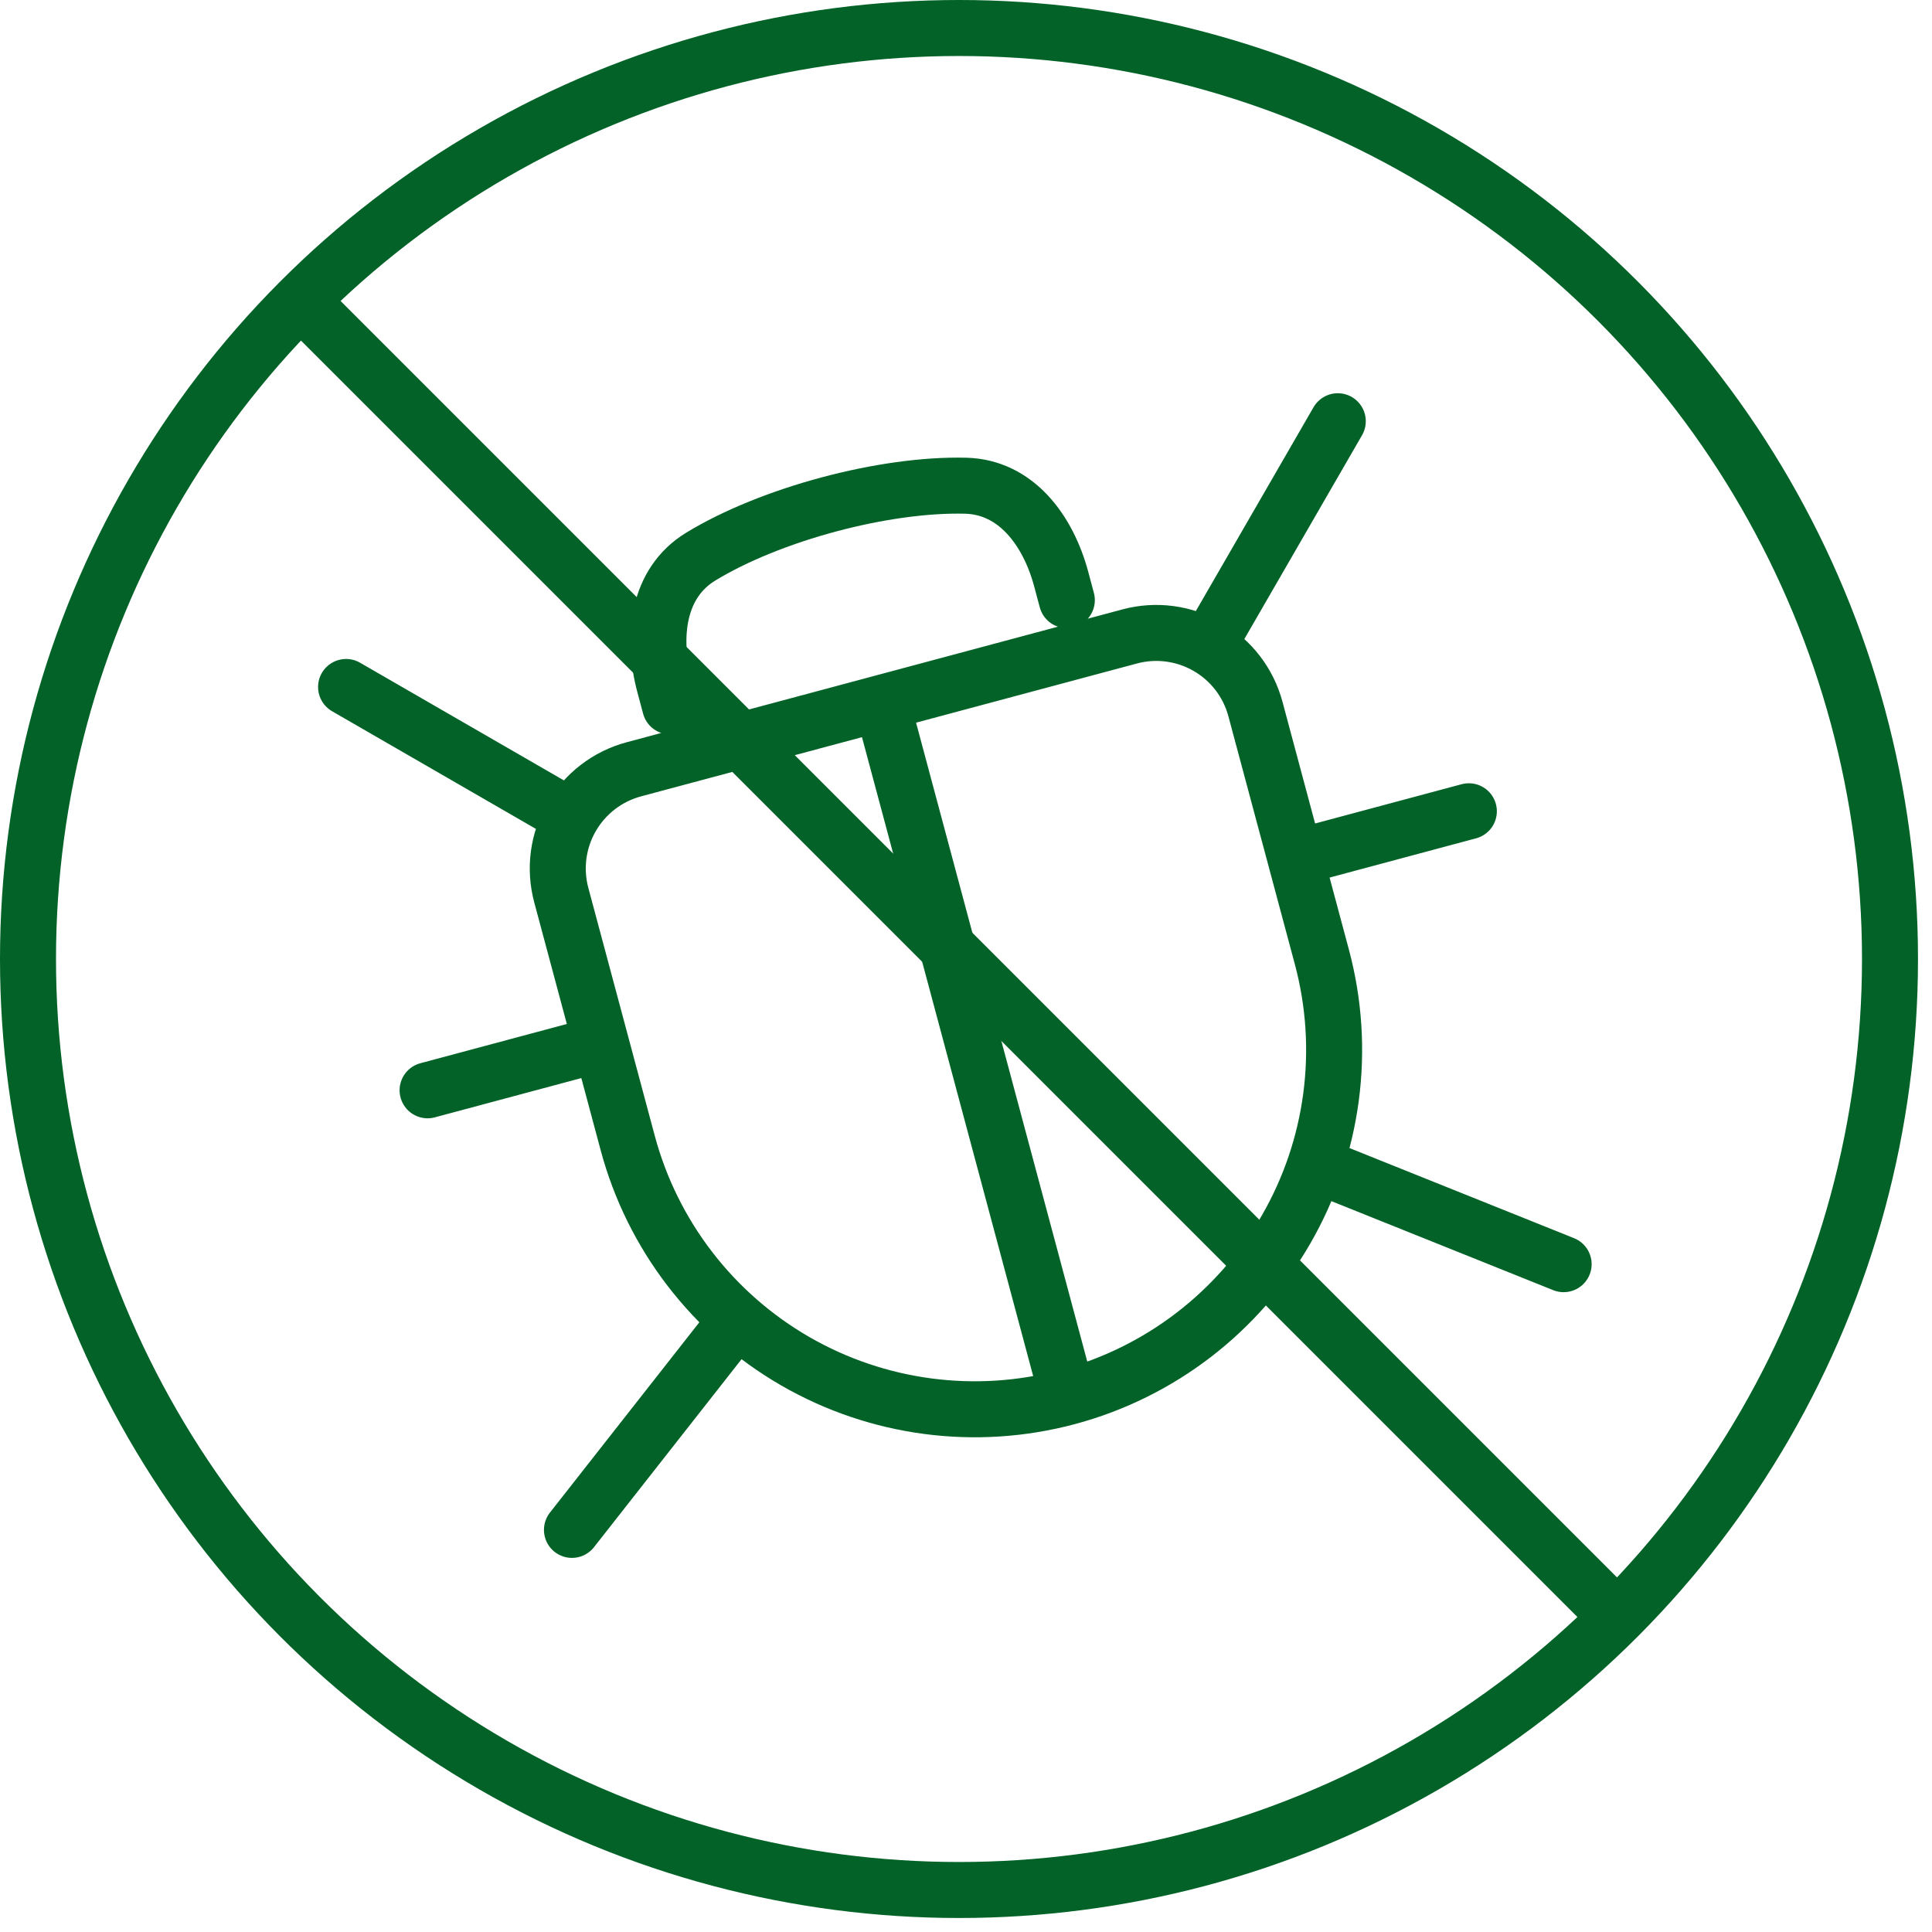
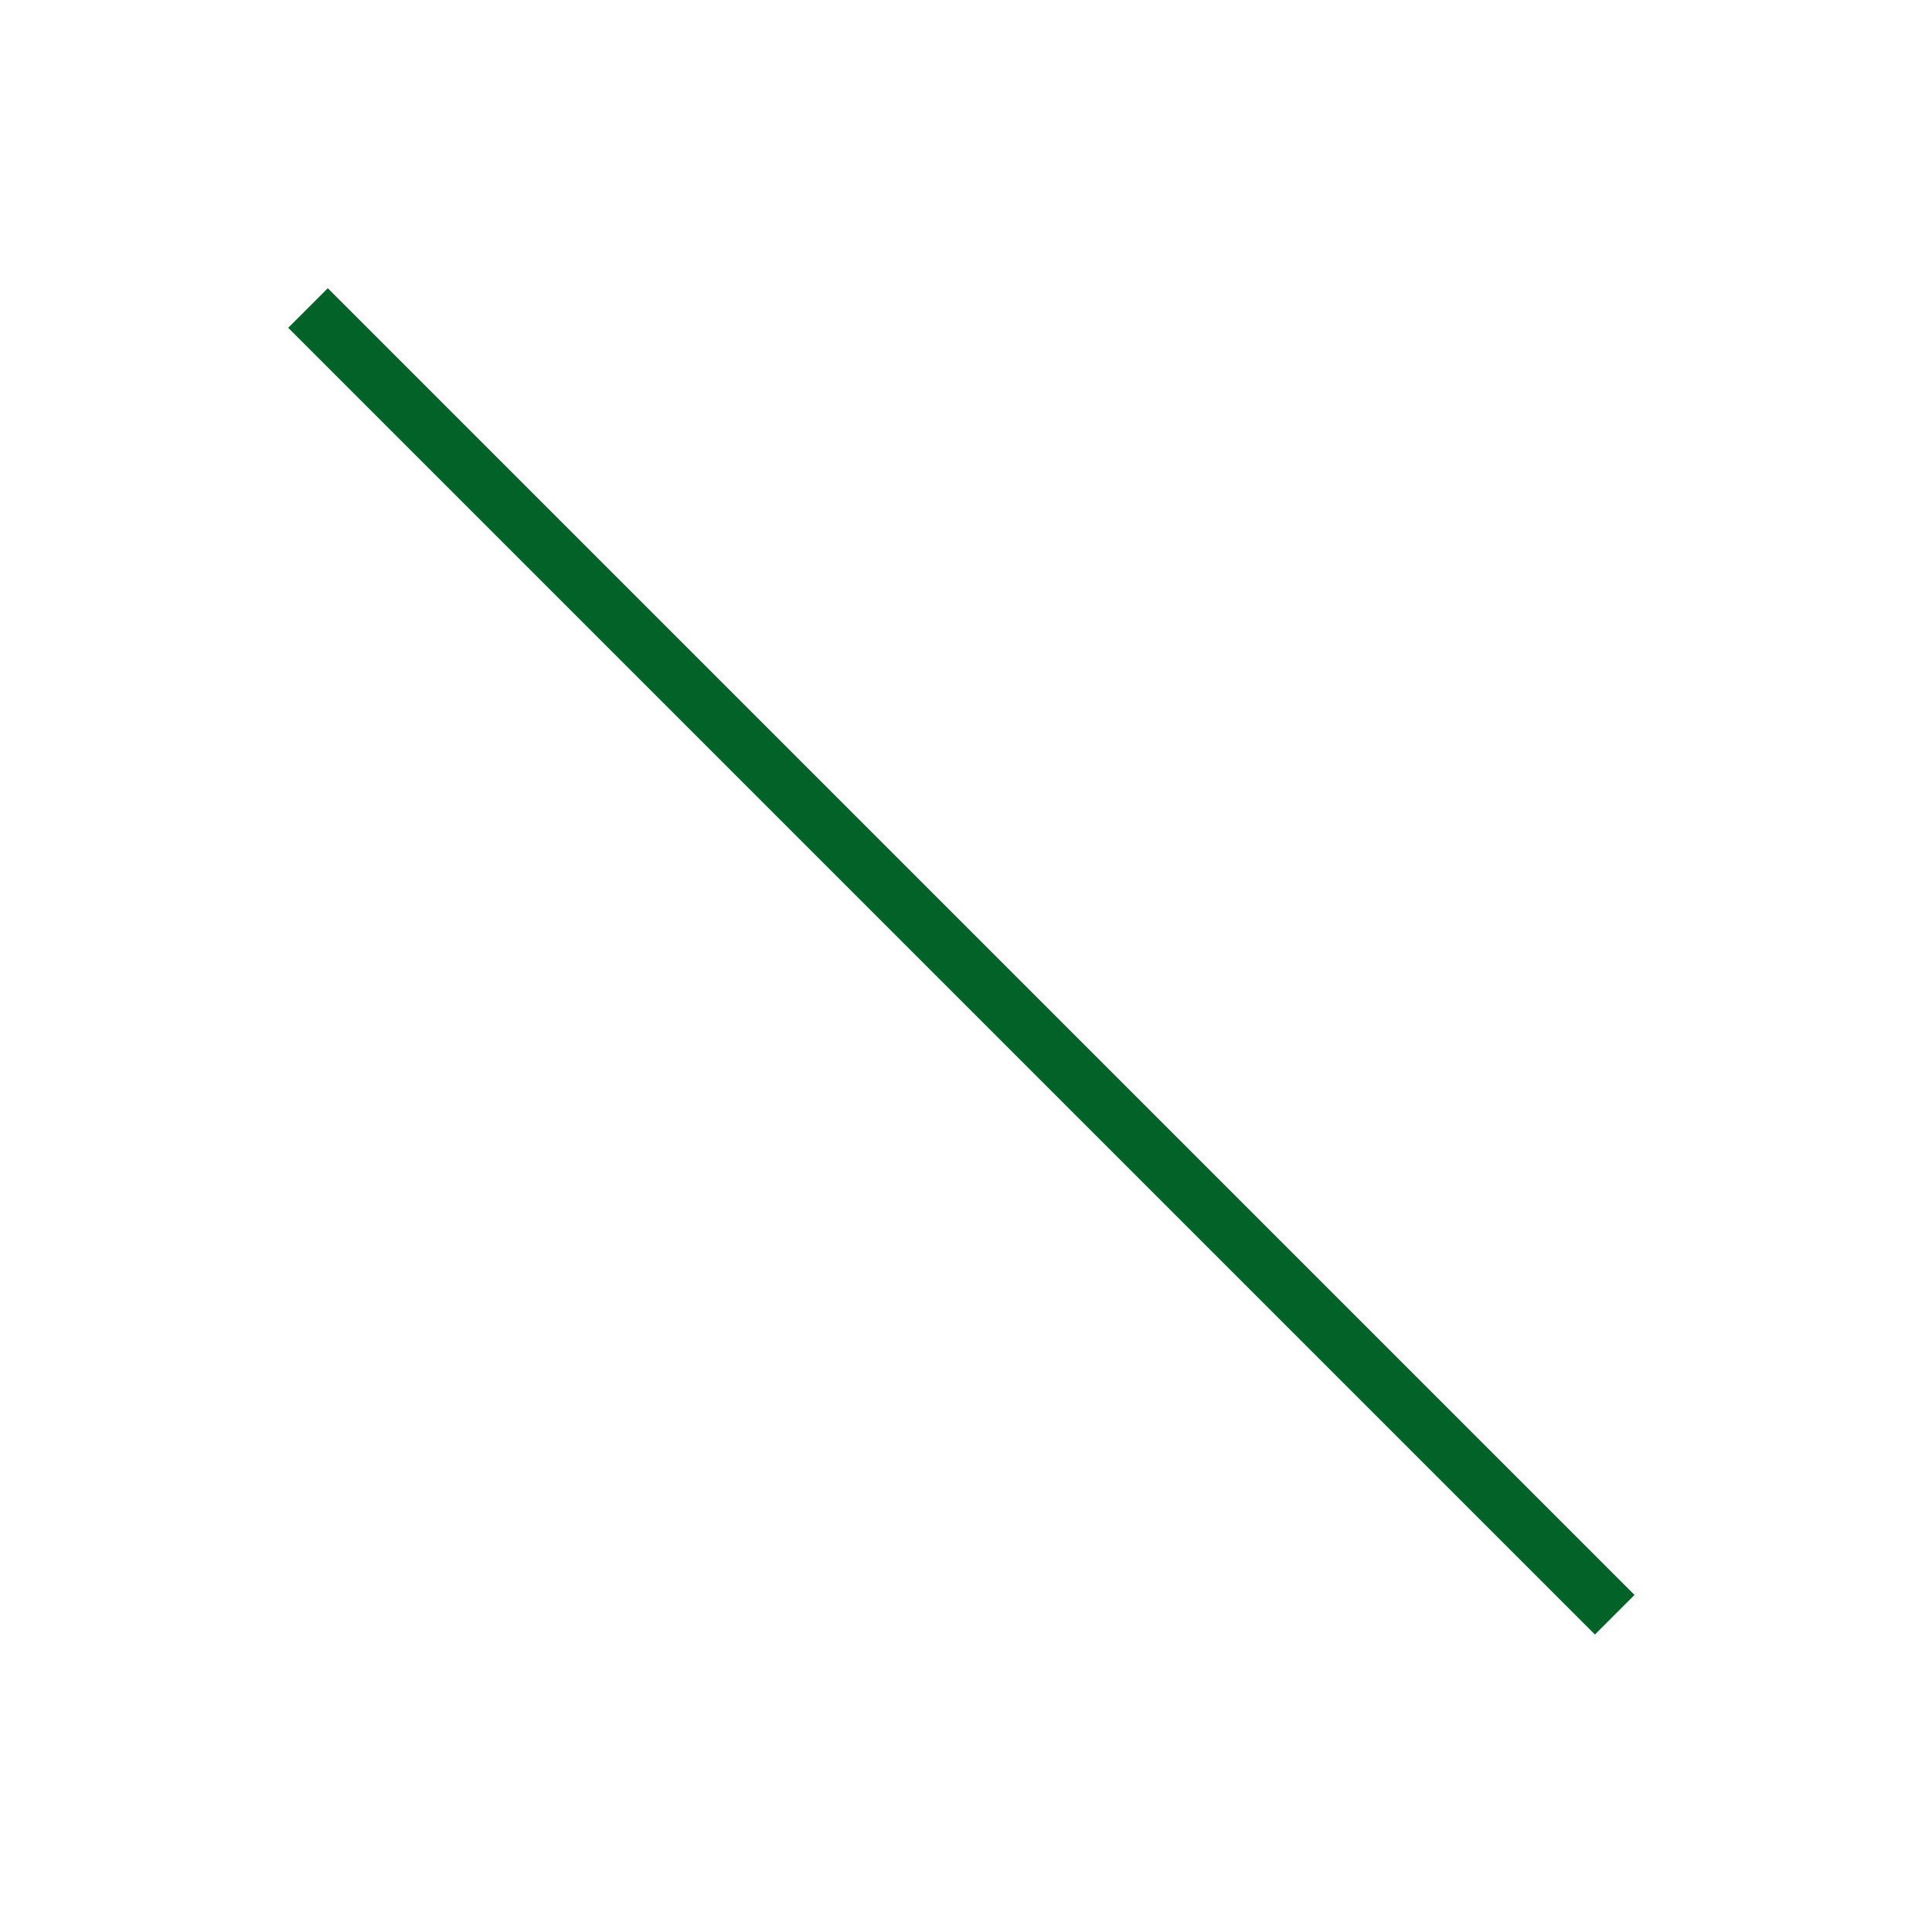
<svg xmlns="http://www.w3.org/2000/svg" width="69" height="69" viewBox="0 0 69 69" fill="none">
-   <circle cx="34.25" cy="34.25" r="33.25" stroke="#026227" stroke-width="2" />
-   <path d="M38.135 49.894C41.423 49.013 44.226 46.862 45.928 43.915C47.63 40.967 48.091 37.464 47.21 34.177L44.837 25.322C44.586 24.383 43.971 23.582 43.129 23.096C42.287 22.61 41.286 22.478 40.347 22.73L22.638 27.475C21.699 27.726 20.898 28.341 20.412 29.183C19.925 30.025 19.794 31.026 20.045 31.965L22.418 40.82C23.299 44.107 25.45 46.91 28.397 48.612C31.345 50.314 34.848 50.775 38.135 49.894ZM38.135 49.894L31.492 25.102M23.934 25.229L23.733 24.477C23.267 22.739 23.483 20.823 25.019 19.884C27.506 18.364 31.575 17.273 34.489 17.347C36.29 17.392 37.434 18.943 37.9 20.681L38.101 21.433M43.24 22.903L47.778 15.044M20.219 29.072L12.36 24.535M26.087 47.429L20.427 54.639M21.469 37.278L15.271 38.939M52.459 28.974L46.261 30.635M47.337 41.735L55.844 45.149" stroke="#026227" stroke-width="2" stroke-linecap="round" stroke-linejoin="round" />
  <path d="M11 11L57.669 57.669" stroke="#026227" stroke-width="2" />
</svg>